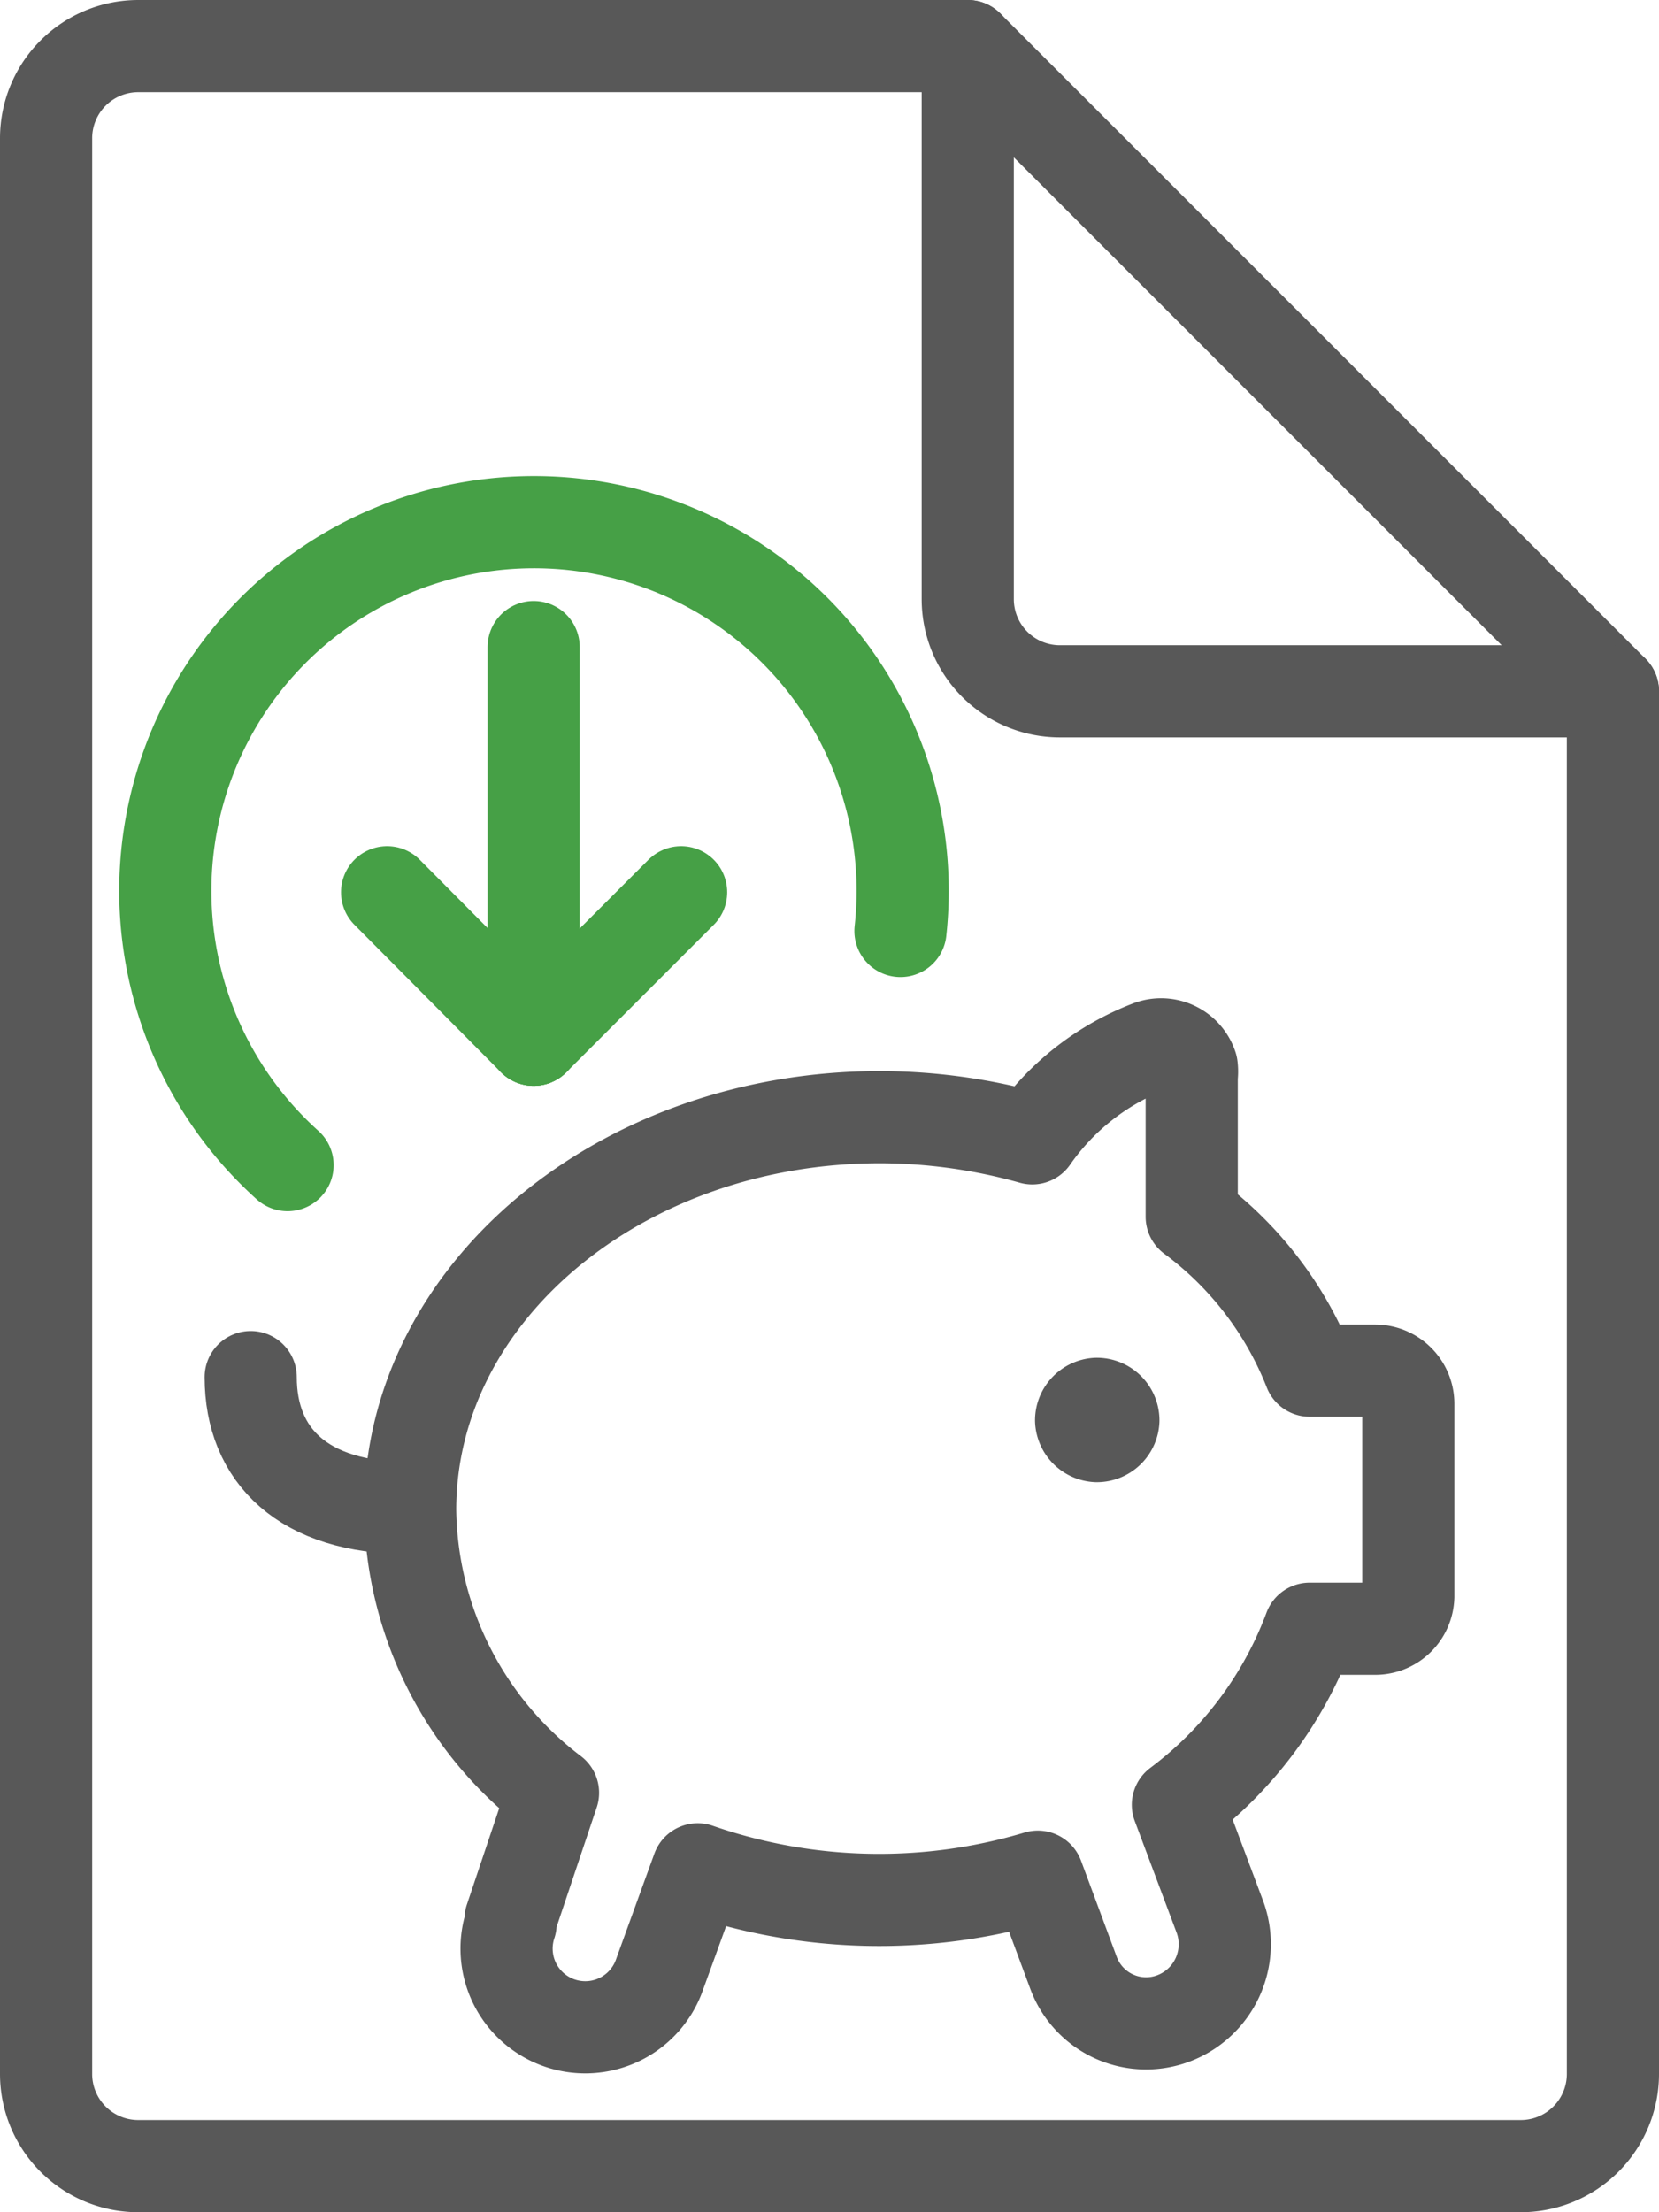
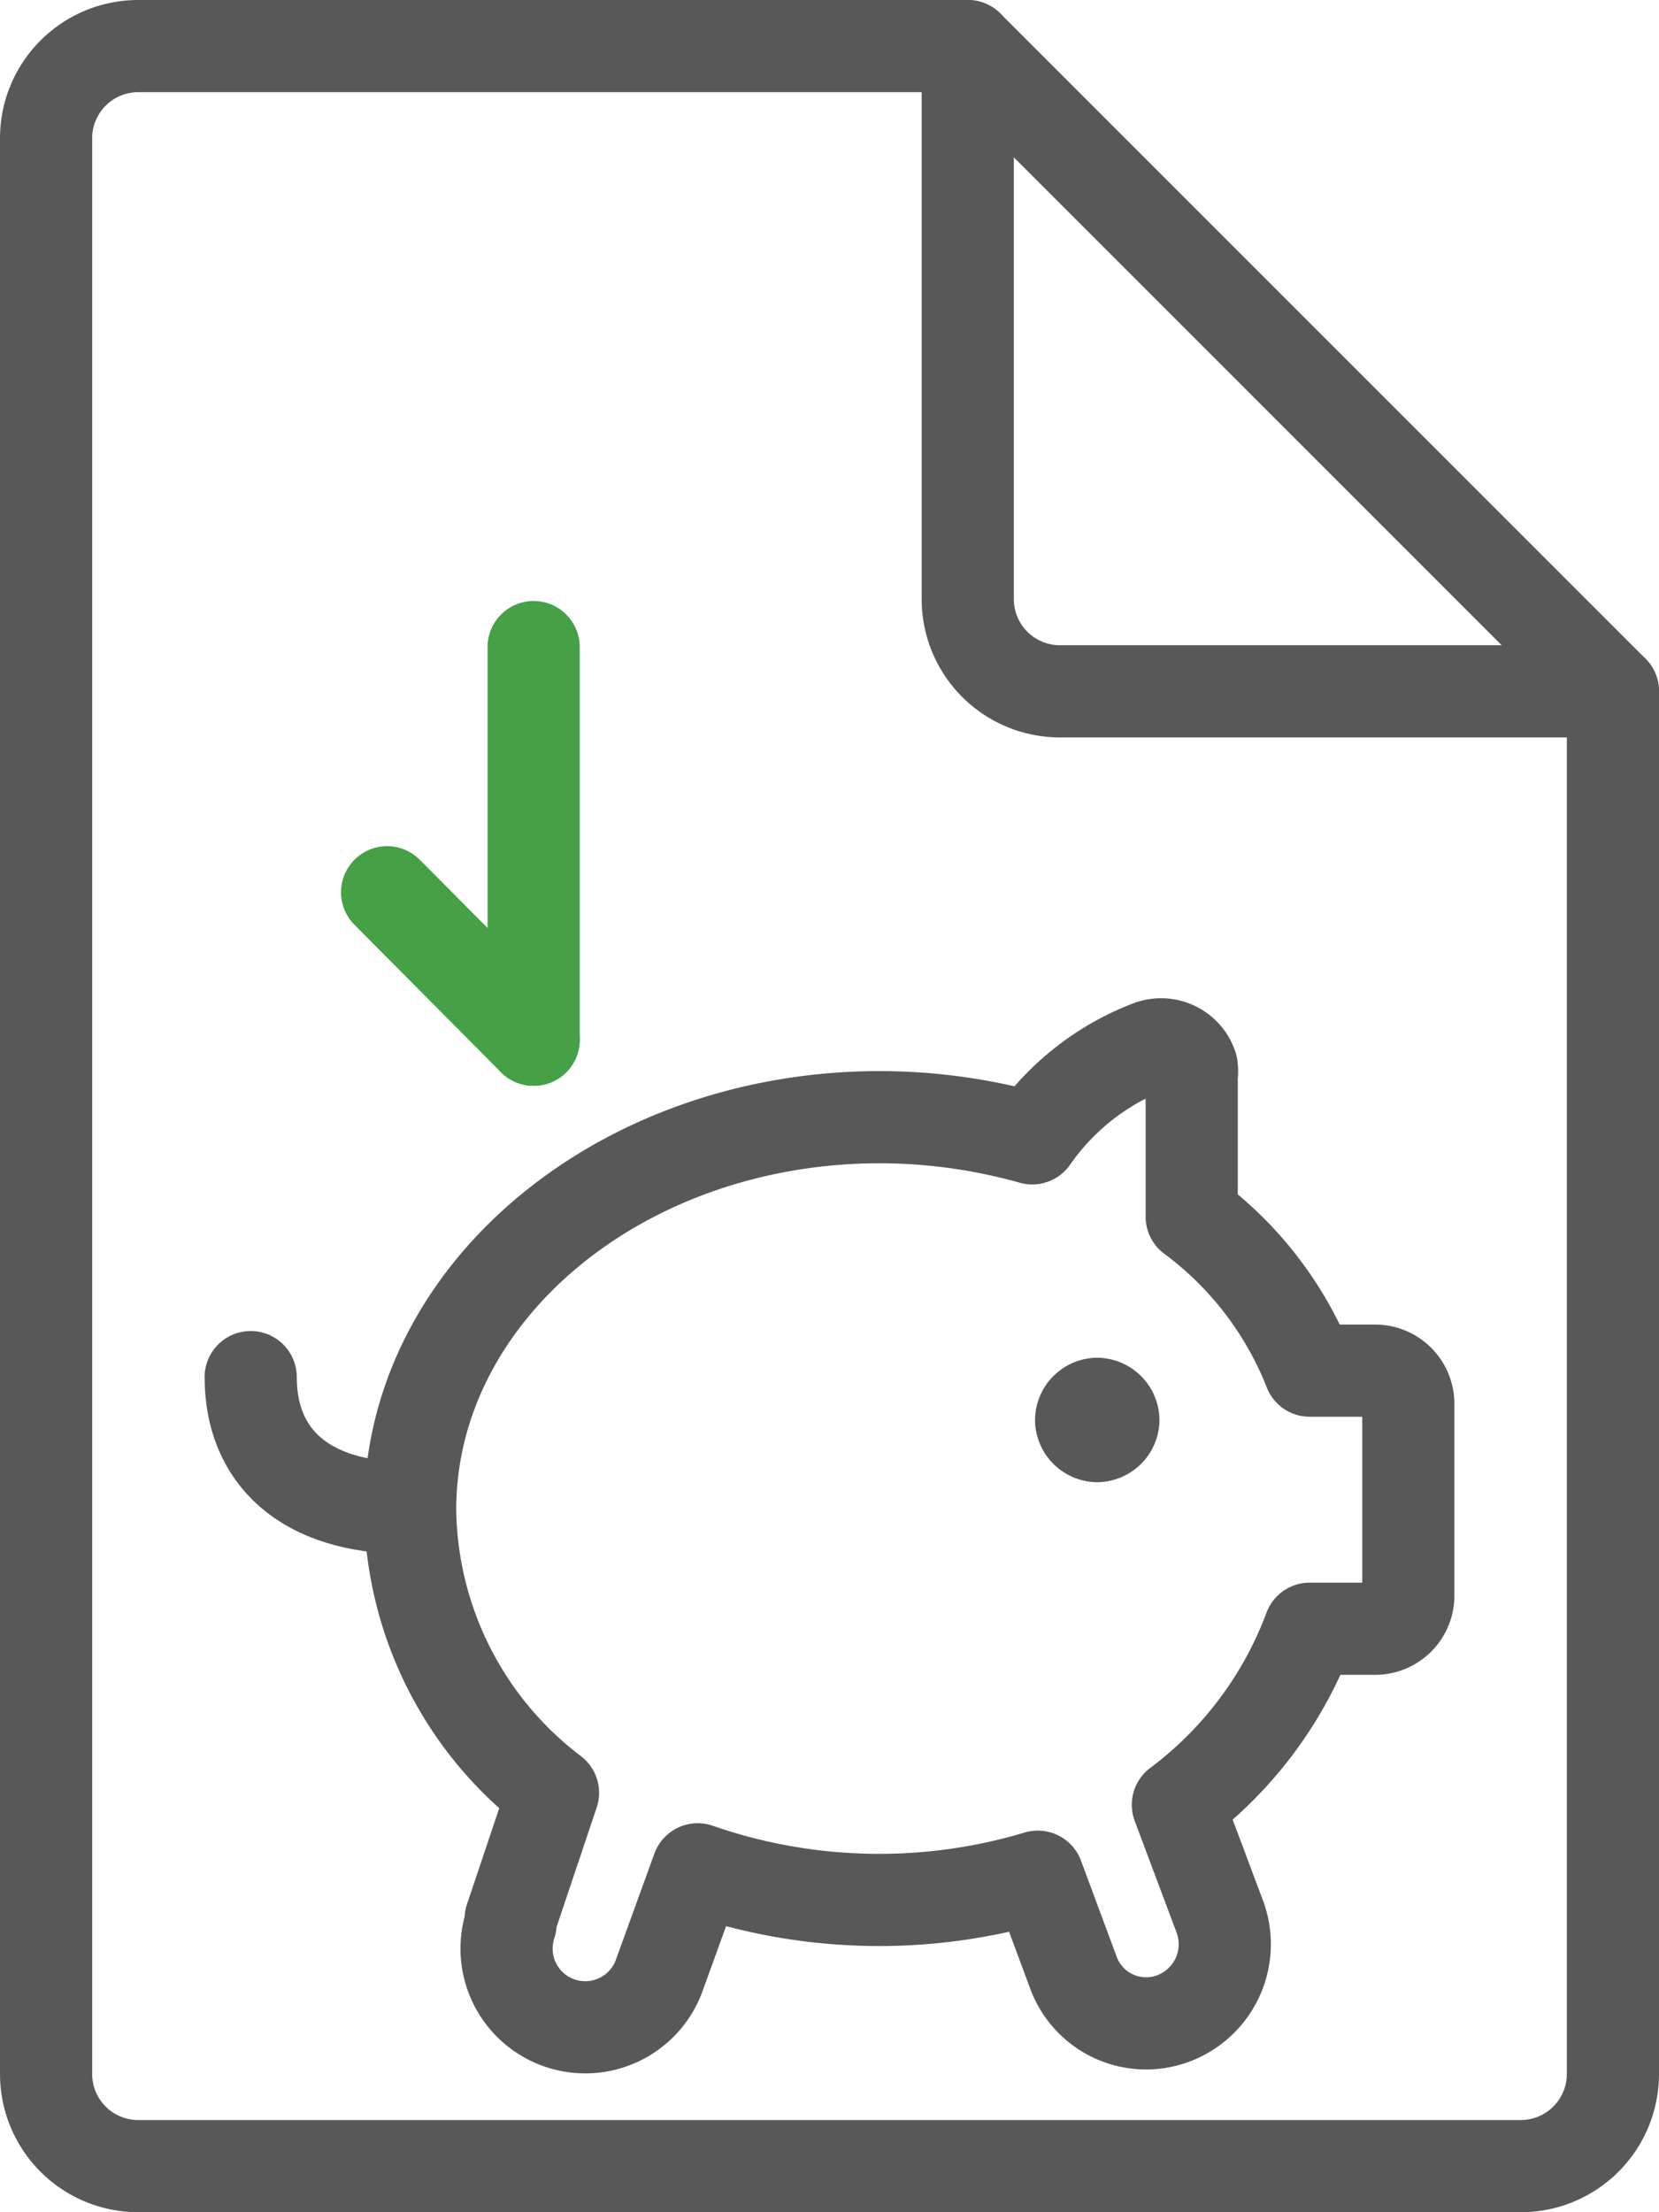
<svg xmlns="http://www.w3.org/2000/svg" viewBox="0 0 18 24">
  <defs>
    <style>.cls-1,.cls-2{fill:none;stroke-linecap:round;stroke-linejoin:round;}.cls-1{stroke:#46a046;}.cls-2{stroke:#585858;}</style>
  </defs>
  <title>debit-note</title>
  <g id="Layer_2" data-name="Layer 2">
    <g id="TOI">
      <g id="debit-note">
        <line class="cls-1" x1="5.79" y1="7.02" x2="5.79" y2="11.28" />
        <line class="cls-1" x1="5.79" y1="11.28" x2="4.2" y2="9.68" />
-         <line class="cls-1" x1="5.79" y1="11.28" x2="7.39" y2="9.68" />
        <path class="cls-2" d="M17.5,22.5a1,1,0,0,1-1,1H1.5a1,1,0,0,1-1-1V1.5a1,1,0,0,1,1-1h9l7,7Z" />
        <path class="cls-2" d="M10.5.5v6a1,1,0,0,0,1,1h6" />
        <path class="cls-2" d="M5.54,20.82l0,.05a.85.85,0,0,0,1.62.54l.41-1.13a6,6,0,0,0,3.69.08l.39,1.05a.08.08,0,0,0,0,0,.84.84,0,0,0,1.1.48.86.86,0,0,0,.48-1.11l-.45-1.2a4.23,4.23,0,0,0,1.43-1.91h.71a.36.36,0,0,0,.36-.35V15.23a.36.36,0,0,0-.36-.36h-.71a3.82,3.82,0,0,0-1.28-1.67V11.68a.43.43,0,0,0,0-.11.35.35,0,0,0-.45-.22,2.75,2.75,0,0,0-1.28,1,6.14,6.14,0,0,0-1.65-.23c-2.82,0-5.1,1.91-5.1,4.26A3.91,3.91,0,0,0,6,19.45Z" />
        <path class="cls-2" d="M2.72,14.94c0,.85.57,1.42,1.71,1.42" />
        <path class="cls-2" d="M11.9,15.23a.18.18,0,0,1,.18.18.18.18,0,0,1-.18.17.18.18,0,0,1-.17-.17.18.18,0,0,1,.17-.18" />
-         <path class="cls-1" d="M3.12,12.64A4,4,0,1,1,9.77,10.1" />
      </g>
    </g>
  </g>
</svg>